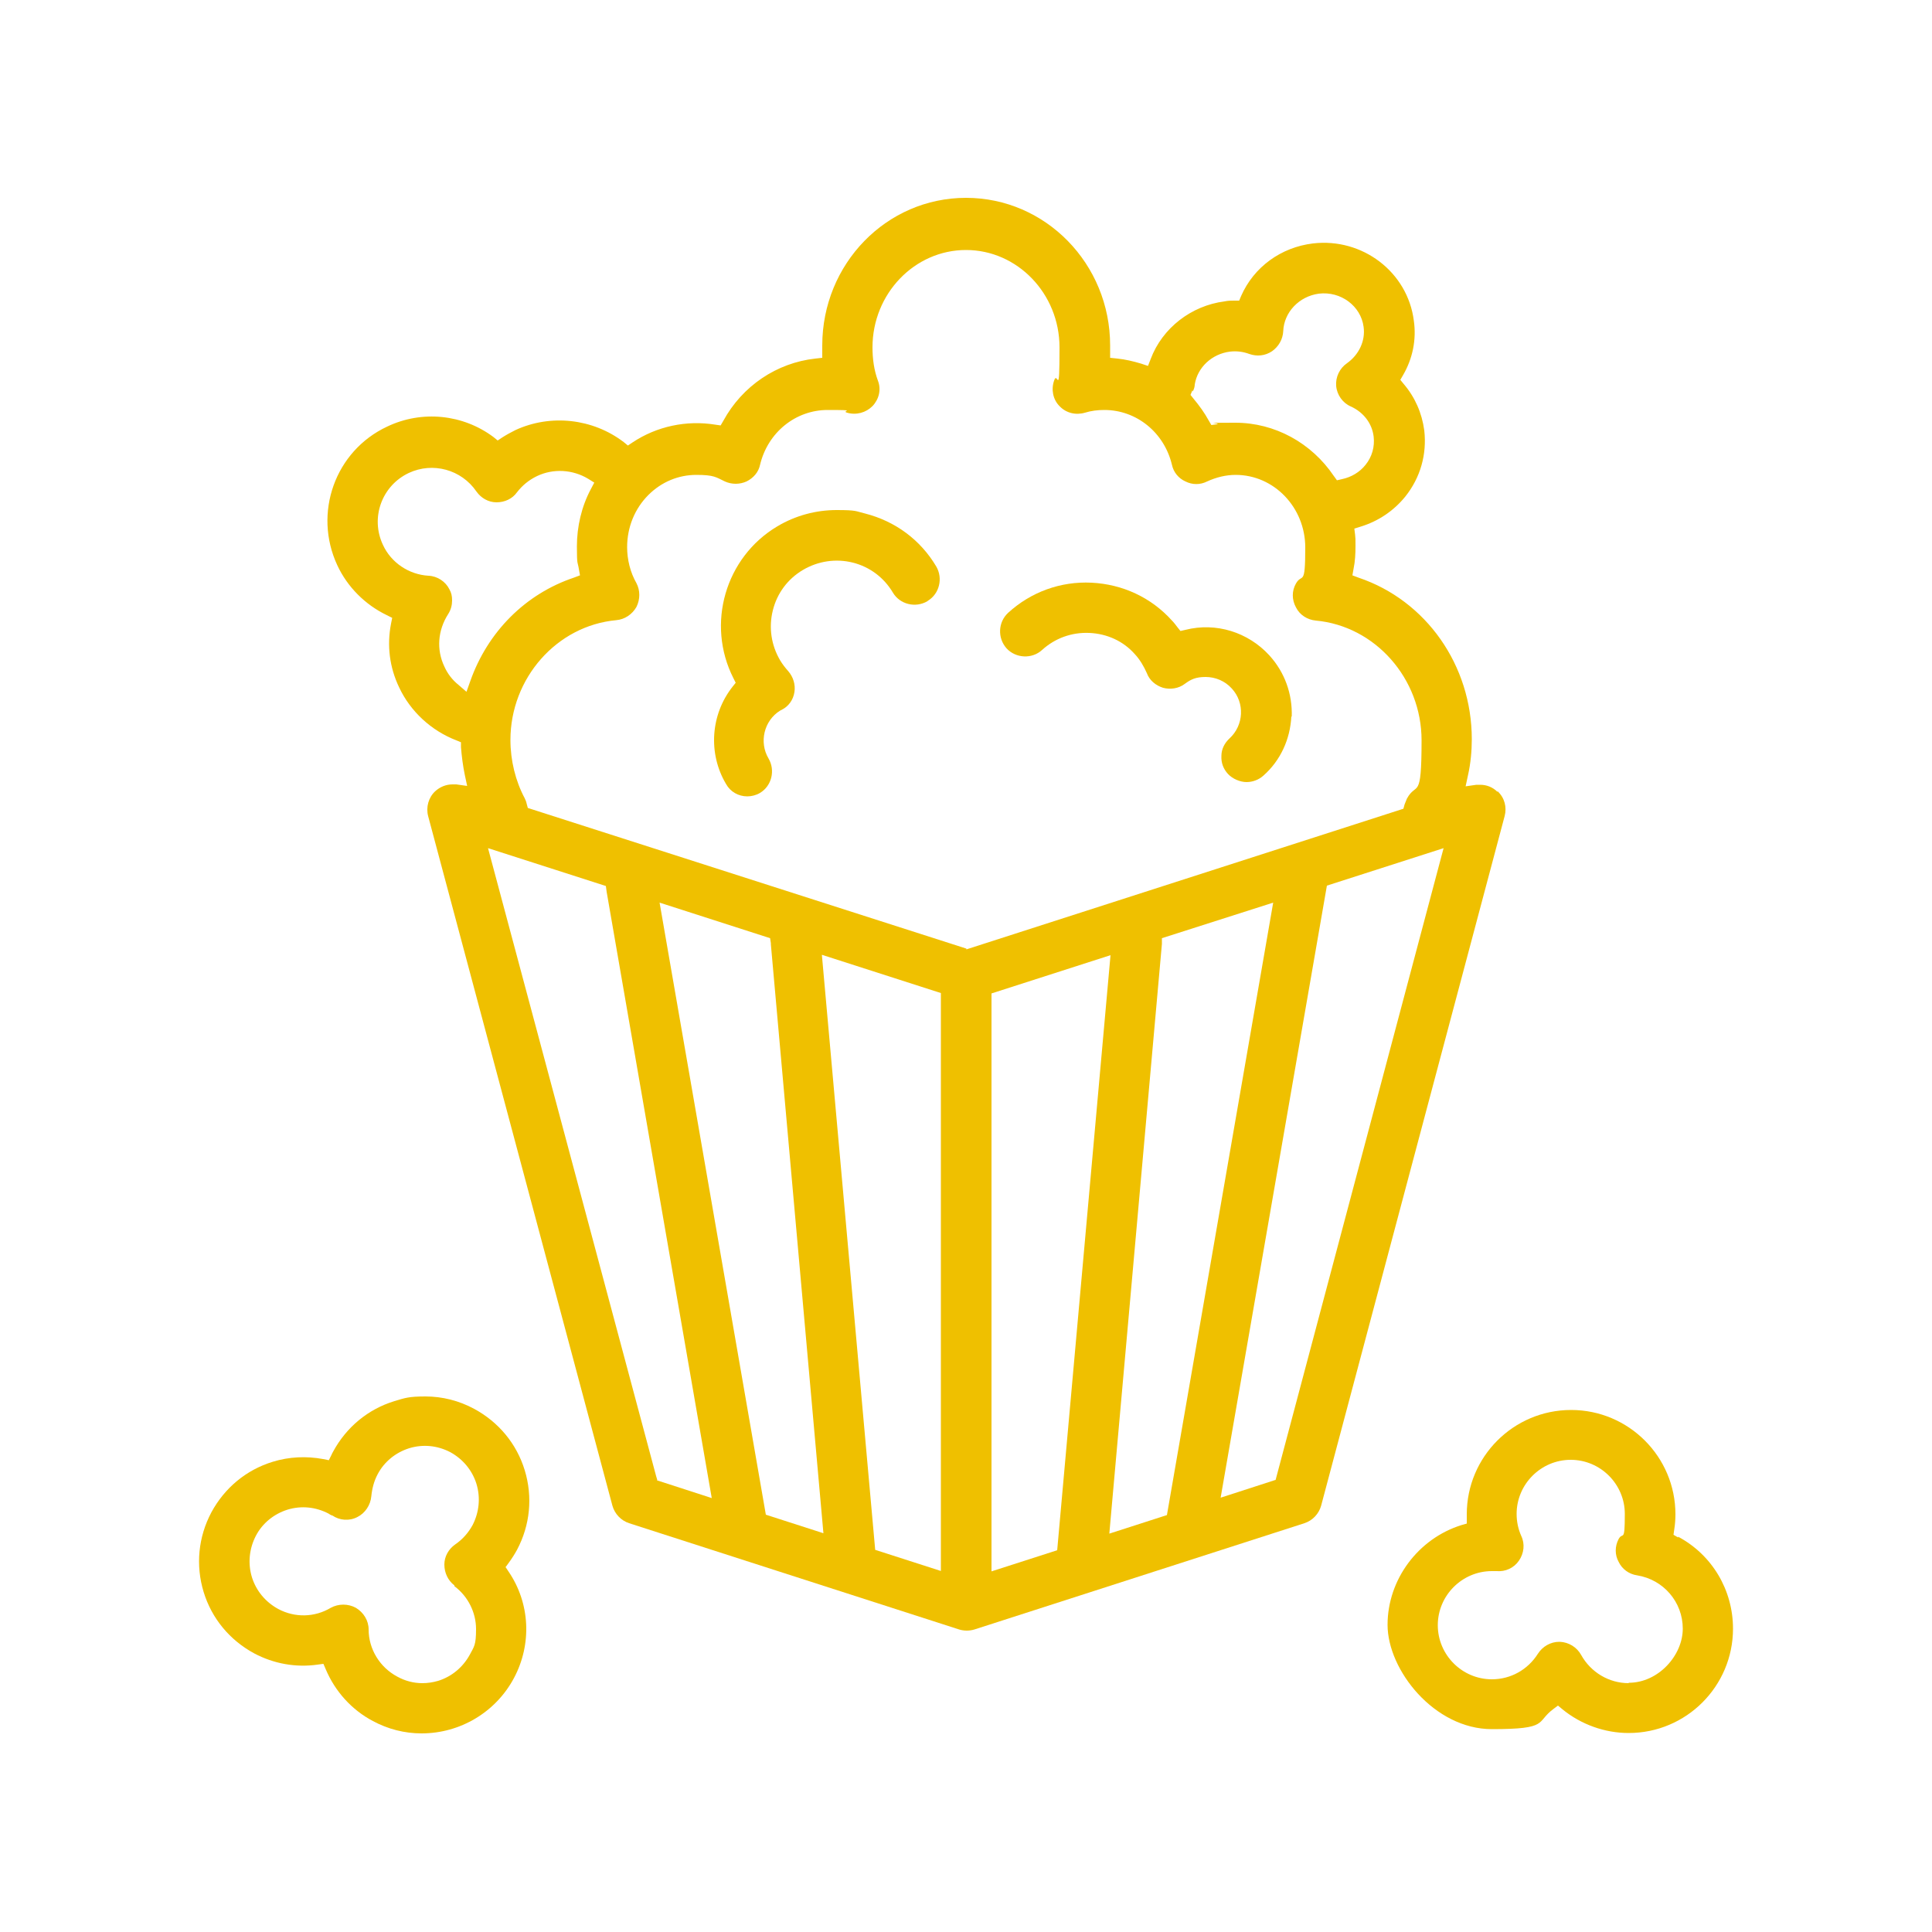
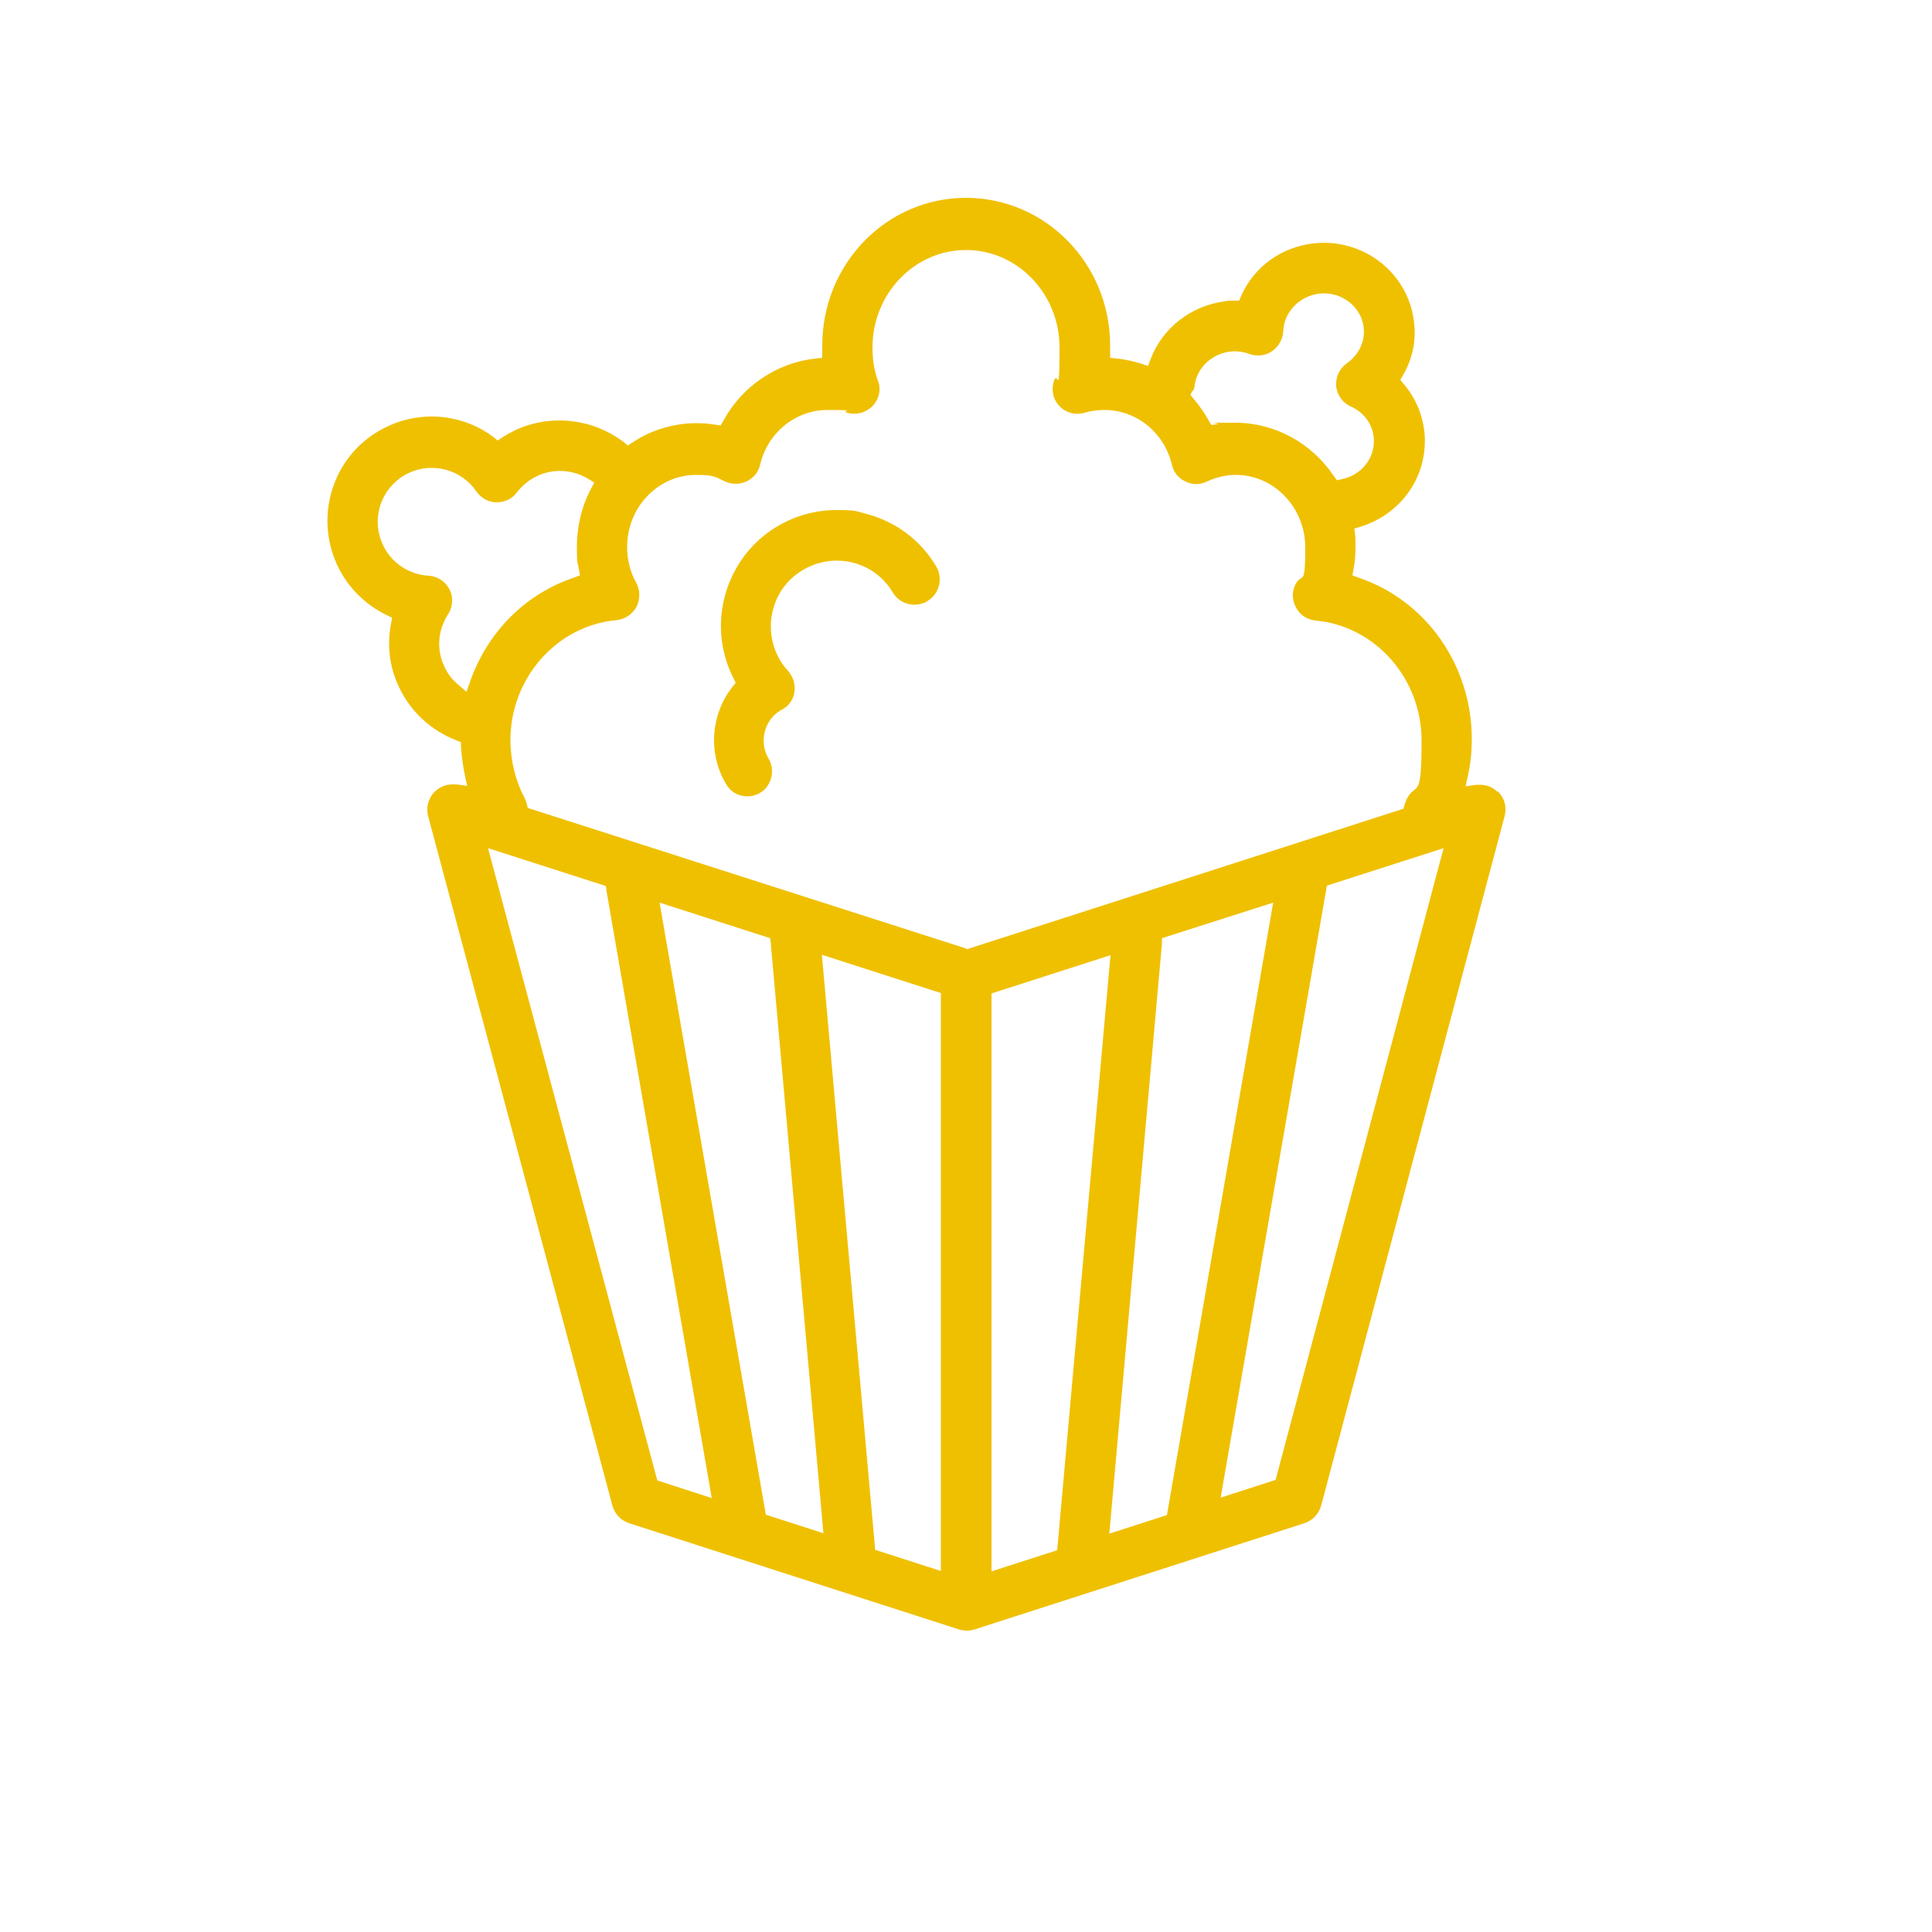
<svg xmlns="http://www.w3.org/2000/svg" version="1.1" viewBox="0 0 500 500">
  <defs>
    <style>
      .cls-1 {
        fill: #efc000;
      }
    </style>
  </defs>
  <g>
    <g id="Layer_1">
      <g>
        <path class="cls-1" d="M387.5,204.9c-1.2-1.2-2.8-1.8-4.4-1.8s-.7,0-1,0l-2.8.4.6-2.8c.7-3.1,1-6.3,1-9.4,0-19.1-11.8-35.9-29.3-41.8l-1.6-.6.3-1.7c.4-1.9.5-3.9.5-5.9s0-1.9-.1-2.9l-.2-1.6,1.6-.5c4.6-1.4,8.6-4.1,11.6-7.8,3.9-4.9,5.6-10.9,4.9-17.1-.6-4.5-2.4-8.6-5.3-12l-.9-1.1.7-1.2c2.5-4.3,3.5-9.2,2.8-14.1-1.6-12.6-13.3-21.5-26.1-20-8.3,1-15.3,6.1-18.6,13.6l-.5,1.2h-1.3c-.8,0-1.6,0-2.5.2-8.6,1.1-16.1,6.9-19.1,14.9l-.7,1.8-1.8-.6c-2-.6-4.1-1.1-6.1-1.3l-1.9-.2v-1.9c0-.4,0-.9,0-1.3,0-21.1-16.7-38.2-37.3-38.2s-37.2,17.1-37.2,38.2,0,.9,0,1.4v1.8s-1.8.2-1.8.2c-10,1.1-18.9,7.1-23.8,16.1l-.7,1.2-1.4-.2c-7.4-1.2-15.1.4-21.4,4.6l-1.2.8-1.1-.9c-8-6.1-18.9-7.3-28-3.1-1.2.6-2.3,1.2-3.4,1.9l-1.2.8-1.1-.9c-7.9-5.9-18.5-7-27.5-2.7-13.5,6.3-19.2,22.4-12.9,35.9,2.6,5.6,7.2,10.2,12.8,12.9l1.4.7-.3,1.5c-1.1,5.6-.4,11.3,2.1,16.5,2.9,6.2,8.3,11.2,14.8,13.7l1.2.5v1.3c.2,2.4.5,4.8,1,7.2l.6,2.8-2.8-.4c-.3,0-.6,0-1,0-1.6,0-3.2.6-4.5,1.8-1.7,1.6-2.4,4.1-1.8,6.4l47.7,178.5c.6,2.1,2.2,3.8,4.3,4.5l85.4,27.5c1.3.4,2.7.4,4,0l85.4-27.5c2.1-.7,3.7-2.4,4.3-4.5l47.5-178.5c.6-2.3,0-4.7-1.8-6.4ZM308.7,101.3c.3-.6.5-1.2.5-1.8.7-4.4,4.4-7.9,9.1-8.5h0c1.7-.2,3.4,0,5,.6,2,.7,4.1.5,5.9-.7,1.7-1.2,2.8-3.1,2.9-5.2.2-4.9,4.1-9,9.2-9.7,5.7-.7,10.9,3.2,11.6,8.6.5,3.6-1.2,7.2-4.3,9.4-1.9,1.3-3,3.6-2.8,5.9.2,2.3,1.7,4.4,3.8,5.3,3.3,1.5,5.5,4.4,5.9,7.8.3,2.6-.4,5.2-2.1,7.3-1.5,1.9-3.7,3.2-6.1,3.7l-1.3.3-.8-1.1c-5.8-8.6-15.3-13.8-25.5-13.8s-3.2.1-4.8.4l-1.4.2-.7-1.2c-1.1-2-2.4-3.8-3.9-5.6l-.8-1,.5-1.2ZM120.8,179.1l-2.2-1.9c-1.6-1.3-2.8-2.9-3.6-4.7-2.1-4.4-1.7-9.4,1-13.6.7-1.1,1-2.3,1-3.5s-.2-2-.7-2.9c-1-2-3.1-3.4-5.4-3.5-5.1-.3-9.7-3.4-11.8-8-3.3-7-.3-15.3,6.7-18.6,6.2-2.9,13.6-.9,17.5,4.8,1.2,1.7,3.1,2.8,5.2,2.8,2.1,0,4.1-.9,5.3-2.6,1.4-1.8,3.1-3.2,5.2-4.2,4.2-2,9.2-1.7,13.2.7l1.6,1-.9,1.7c-2.4,4.5-3.6,9.7-3.6,14.8s.2,3.9.5,5.8l.3,1.7-1.6.6c-12.5,4.2-22.3,14-26.8,26.8l-1,2.8ZM170.1,383l-.3-1-43.5-162.5,30.5,9.8.2,1.5,27.2,156.9-14.2-4.6ZM198.2,392l-27.5-158.4,28.6,9.2.2,1.3c0,0,0,.2,0,.3,0,0,0,0,0,0l13.6,152.4-14.9-4.8ZM243.6,406.6l-17.1-5.5-13.8-154,30.8,9.9v149.6ZM250.1,245.5l-113.5-36.4-.3-1.1c-.1-.5-.3-1-.5-1.4-2.4-4.5-3.7-9.8-3.7-15.1,0-16,12-29.6,27.4-31,2.2-.2,4.1-1.5,5.2-3.4,1-2,1-4.3,0-6.2-1.6-2.8-2.4-6.1-2.4-9.3,0-5.2,2-10,5.5-13.5,3.4-3.4,7.8-5.2,12.4-5.2s5.1.6,7.4,1.7c1.8.8,3.8.8,5.6,0,1.8-.9,3.1-2.4,3.5-4.3,2-8.4,9.2-14.2,17.5-14.2s3.3.2,5,.7c2.4.7,4.9,0,6.6-1.7,1.7-1.8,2.3-4.3,1.4-6.6-1-2.7-1.4-5.6-1.4-8.6,0-13.9,10.9-25.2,24.2-25.2s24.2,11.3,24.2,25.2-.5,5.8-1.4,8.6c-.8,2.3-.3,4.9,1.4,6.6,1.7,1.8,4.2,2.4,6.6,1.7,1.6-.5,3.3-.7,5-.7,8.3,0,15.5,5.8,17.5,14.2.4,1.9,1.7,3.5,3.5,4.3,1.8.9,3.8.9,5.6,0,2.4-1.1,4.9-1.7,7.4-1.7,9.9,0,18,8.4,18,18.8s-.8,6.5-2.4,9.3c-1.1,1.9-1.1,4.2,0,6.2,1,2,3,3.2,5.1,3.4,15.4,1.4,27.4,15,27.4,31s-1.3,10.5-3.8,15.1c-.2.5-.4,1-.6,1.5l-.3,1.1-113.1,36.4ZM256.6,406.7v-149.6l30.8-9.9-13.8,154-17.1,5.5ZM287.1,396.8l13.6-152.5v-1.5l28.8-9.2-27.5,158.5-14.9,4.8ZM330.1,383l-14.2,4.6,27.5-158.4,30.2-9.7-43.5,163.6Z" />
-         <path class="cls-1" d="M334.2,185.4c-.3,5.9-2.8,11.4-7.2,15.3-1.2,1.1-2.8,1.7-4.4,1.7s-3.6-.8-4.8-2.1c-1.2-1.3-1.8-2.9-1.7-4.7,0-1.7.8-3.3,2.1-4.5,3.7-3.4,4-9.2.6-12.9-1.8-2-4.3-3-6.8-3s-3.8.6-5.4,1.8c-1.6,1.2-3.7,1.5-5.6,1-1.9-.6-3.5-1.9-4.2-3.8-.8-1.8-1.8-3.5-3.1-4.9-3-3.4-7.2-5.3-11.8-5.5-4.6-.2-8.9,1.4-12.2,4.4-2.6,2.4-6.8,2.2-9.2-.4-2.4-2.7-2.2-6.8.4-9.2,5.9-5.4,13.6-8.2,21.6-7.8,8,.4,15.4,3.8,20.8,9.8.6.6,1,1.2,1.4,1.7l.8,1,1.3-.3c7.9-2,16.2.6,21.7,6.6,4,4.4,6,10,5.8,15.9Z" />
        <path class="cls-1" d="M240,155.6c-3.1,1.8-7.1.8-8.9-2.2-2.3-3.9-6-6.7-10.4-7.8-4.4-1.1-9-.4-12.9,1.9-3.9,2.3-6.7,6-7.8,10.5-1.1,4.4-.4,9,1.9,12.9.6,1,1.3,1.9,2.1,2.8,1.3,1.5,1.9,3.5,1.6,5.4-.3,2-1.5,3.7-3.3,4.6l-.4.2c-4.2,2.6-5.5,8.2-3,12.4,1.8,3.1.8,7.1-2.2,8.9-1,.6-2.2.9-3.3.9h0c-2.3,0-4.4-1.2-5.5-3.2-4.7-7.9-4-18,1.7-25.2l.8-1-.6-1.2c-7.1-14-2.1-31.3,11.4-39.3,4.7-2.8,10-4.2,15.3-4.2s4.9.3,7.4.9c7.8,2,14.3,6.8,18.4,13.7,1.8,3.1.8,7.1-2.2,8.9Z" />
-         <path class="cls-1" d="M434.3,397.9l-1.2-.7.2-1.4c.2-1.3.3-2.6.3-3.9,0-14.9-12.1-27-27-27s-27,12.1-27,27,0,.6,0,.8v1.6s-1.4.4-1.4.4c-11.2,3.5-19.1,14.1-19.1,25.8s12.1,27,27,27,11.3-1.8,15.9-5.2l1.2-.9,1.2,1c4.8,3.9,10.9,6.1,17.1,6.1,14.9,0,27-12.1,27-27,0-10-5.4-19.1-14.2-23.8ZM421.5,435.6c-5.1,0-9.8-2.8-12.3-7.3-1.1-2-3.2-3.3-5.5-3.4h-.2c-2.2,0-4.3,1.2-5.5,3.1-2.6,4.1-7,6.6-11.9,6.6-7.7,0-14-6.3-14-14s6.3-14,14-14,.9,0,1.2,0c2.3.2,4.5-.8,5.8-2.7,1.3-1.9,1.6-4.3.6-6.4-.8-1.8-1.2-3.7-1.2-5.7,0-7.7,6.3-14,14-14s14,6.3,14,14-.5,4.5-1.6,6.5c-1,1.9-1,4.1,0,5.9.9,1.9,2.7,3.2,4.8,3.5,6.8,1.1,11.8,6.9,11.8,13.8s-6.3,14-14,14Z" />
-         <path class="cls-1" d="M130.9,405.5l.8-1.1c.8-1.1,1.5-2.2,2.1-3.3,3.4-6.4,4.1-13.7,2-20.6-2.1-6.9-6.8-12.5-13.1-15.9-3.9-2.1-8.2-3.2-12.6-3.2s-5.3.4-8,1.2c-6.9,2.1-12.5,6.8-15.9,13.1-.2.3-.3.6-.4.8l-.7,1.4-1.5-.3c-4.3-.8-8.8-.6-13,.7-6.9,2.1-12.5,6.8-15.9,13.1-3.4,6.4-4.1,13.7-2,20.6,2.1,6.9,6.8,12.5,13.1,15.9,5.1,2.7,10.8,3.7,16.4,2.9l1.5-.2.6,1.4c2.4,5.7,6.7,10.5,12.2,13.4,3.9,2.1,8.2,3.2,12.6,3.2,10,0,19.2-5.5,23.9-14.3,4.7-8.8,4.2-19.4-1.4-27.6l-.8-1.2ZM117.6,410.5c3.6,2.7,5.6,6.9,5.6,11.1s-.5,4.5-1.6,6.6c-1.8,3.3-4.7,5.7-8.2,6.8-1.4.4-2.7.6-4.1.6-2.3,0-4.5-.6-6.5-1.7-4.5-2.4-7.4-7.1-7.4-12.2,0-2.3-1.3-4.4-3.3-5.6-2-1.1-4.5-1.1-6.5,0-4.2,2.5-9.3,2.6-13.6.3-3.3-1.8-5.7-4.7-6.8-8.2-1.1-3.6-.7-7.4,1-10.7,1.7-3.3,4.7-5.7,8.2-6.8,3.6-1.1,7.3-.7,10.6,1,.3.2.6.4.9.5h.1c1.9,1.3,4.4,1.5,6.5.4,2-1,3.4-3.1,3.6-5.4.2-2,.7-3.9,1.6-5.6,1.7-3.3,4.7-5.7,8.2-6.8,3.6-1.1,7.3-.7,10.6,1,3.3,1.8,5.7,4.7,6.8,8.2,1.1,3.6.7,7.4-1,10.7-1.1,2-2.6,3.7-4.5,5-1.7,1.2-2.8,3.1-2.8,5.2,0,2.1.9,4.1,2.6,5.4Z" />
      </g>
    </g>
  </g>
</svg>